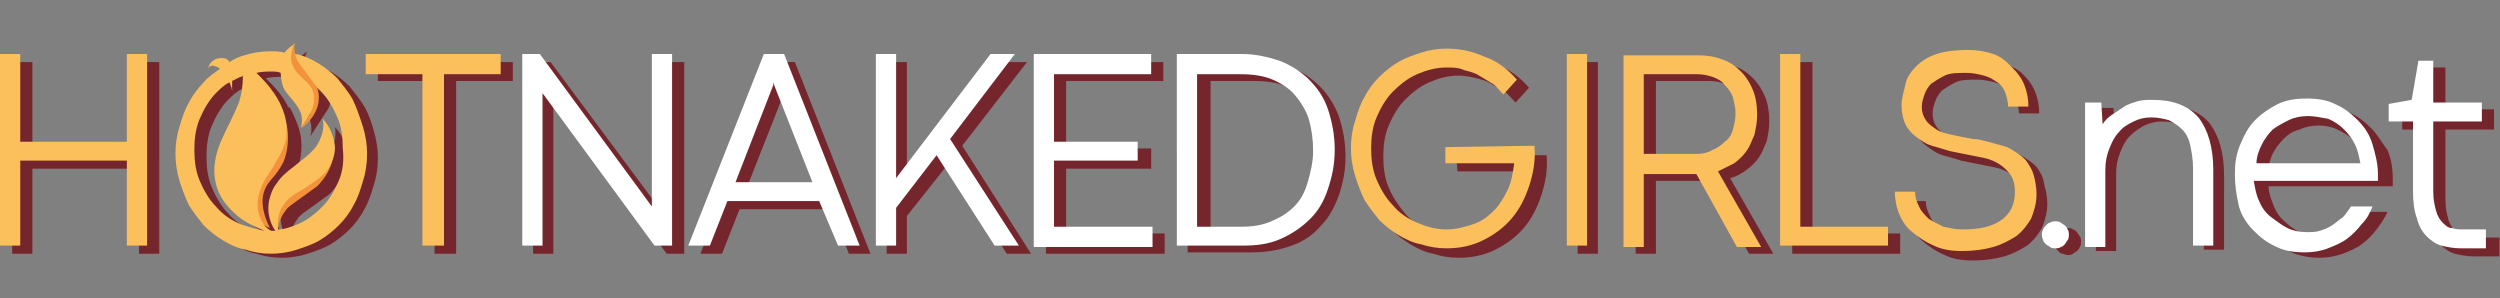
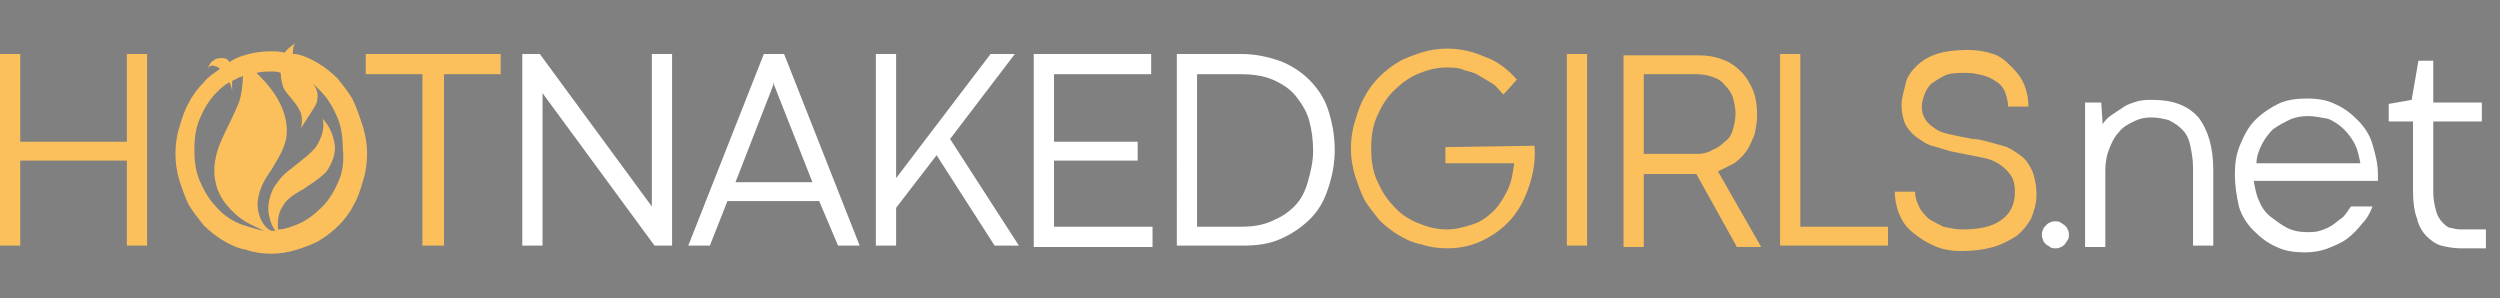
<svg xmlns="http://www.w3.org/2000/svg" version="1.1" id="Layer_1" x="0px" y="0px" viewBox="0 0 185.245 22.1" style="enable-background:new 0 0 185.245 22.1;" xml:space="preserve">
  <rect x="0" y="0" width="185.245" height="22.1" fill="#808080" stroke="none" />
  <style type="text/css">
	.st0{fill:#75262C;}
	.st1{fill:#F3923B;}
	.st2{fill:#FBBF5C;}
	.st3{fill:#FFFFFF;}
</style>
  <g>
-     <path class="st0" d="M10.3,11H2.4V4.6H0.9v14.2h1.5v-6.3h7.9v6.3h1.5V4.6h-1.5V11z M27,7.9c-0.3-0.5-0.7-1-1.1-1.5   C25.5,6,25,5.6,24.5,5.3C24,5,23.4,4.7,22.8,4.6h-0.2c0-0.3,0-0.6,0.2-0.8C22.5,4,22.2,4.2,22,4.5c-0.4-0.1-0.7-0.1-1.1-0.1   c-0.6,0-1.3,0.1-1.9,0.3c-0.4,0.1-0.8,0.3-1.1,0.5c-0.1-0.2-0.3-0.3-0.5-0.3s-0.5,0-0.7,0.2c-0.2-0.1-0.3,0-0.4,0.3   c0.1-0.2,0.3-0.3,0.5-0.2c0.1,0,0.3,0.1,0.4,0.2c-0.4,0.3-0.9,0.6-1.2,1c-0.4,0.4-0.8,0.9-1.1,1.5S14.2,9,14.1,9.7   c-0.2,0.6-0.3,1.3-0.3,2s0.1,1.3,0.3,2c0.2,0.6,0.4,1.2,0.7,1.8c0.3,0.5,0.7,1,1.1,1.5c0.4,0.4,0.9,0.8,1.4,1.1   c0.5,0.3,1.1,0.6,1.7,0.7c0.6,0.2,1.2,0.3,1.9,0.3c0.6,0,1.3-0.1,1.9-0.3c0.6-0.2,1.2-0.4,1.7-0.7c0.5-0.3,1-0.7,1.4-1.1   s0.8-0.9,1.1-1.5c0.3-0.5,0.5-1.1,0.7-1.8c0.2-0.6,0.3-1.3,0.3-2s-0.1-1.3-0.3-2S27.3,8.4,27,7.9z M18.7,17.1   c-0.7-0.3-1.3-0.7-1.8-1.3c-0.5-0.5-0.9-1.2-1.2-1.9s-0.4-1.5-0.4-2.3s0.1-1.6,0.4-2.3c0.3-0.7,0.7-1.4,1.2-1.9   c0.3-0.3,0.6-0.6,1-0.8c0.1,0.2,0.2,0.5,0.2,0.7V6.5l0.6-0.3c0.1,0,0.1,0,0.2-0.1c0,0.7-0.1,1.4-0.3,2c-0.4,1-0.9,1.9-1.3,2.8   c-0.4,1-0.7,2.1-0.4,3.2c0.2,1,0.9,1.8,1.6,2.4c0.6,0.5,1.3,0.8,2,1.1C19.9,17.5,19.3,17.4,18.7,17.1z M26,14   c-0.3,0.7-0.7,1.4-1.2,1.9s-1.1,1-1.8,1.3c-0.5,0.2-1,0.4-1.5,0.4c0.1-0.5,0.2-0.8,0.3-1c0,0,0.1-0.2,0.2-0.3   c0.1-0.2,0.3-0.4,0.6-0.6l1.8-1.3c0.5-0.5,0.9-1.1,1.1-1.8c0.2-0.4,0.2-0.9,0.2-1.3c-0.1-0.7-0.4-1.4-0.9-1.9   c0.2,0.7-0.1,1.5-0.5,2.1c-0.5,0.6-1.1,1-1.7,1.5c-0.4,0.3-0.9,0.7-1.2,1.2c-0.2,0.2-0.5,0.8-0.6,1.5c-0.1,0.8,0.2,1.6,0.5,2H21   c-0.7-1.4-0.6-2.3-0.4-2.8c0.3-0.9,0.9-1.1,1.4-2.3c0.3-0.7,0.4-1.6,0.3-2.4c-0.1-0.7-0.4-1.4-0.7-2L21.5,8   c-0.2-0.1-0.2-0.1-0.2-0.2L21,7.3c-0.4-0.6-0.8-1-1.3-1.5c0.4-0.1,0.8-0.1,1.1-0.1c0.2,0,0.5,0,0.7,0.1c0,0.4,0.1,0.8,0.2,1.1   C22.1,7.7,22.8,8.2,23,9c0.1,0.4,0.1,0.7,0,1.1l0.9-1.4l0.4-0.6c0.1-0.2,0.2-0.5,0.2-0.8l0.1,0.1C25.3,8,25.7,8.6,26,9.3   c0.3,0.7,0.4,1.5,0.4,2.3C26.4,12.5,26.3,13.3,26,14z M28,6h4.2v12.8h1.6V6H38V4.6H28L28,6z M108,12.7h5.1c-0.1,0.7-0.2,1.4-0.5,2   s-0.6,1.1-1,1.5c-0.4,0.4-0.9,0.8-1.5,1s-1.3,0.4-2,0.4c-0.8,0-1.5-0.2-2.2-0.5s-1.3-0.7-1.8-1.3s-0.9-1.2-1.2-1.9   s-0.4-1.5-0.4-2.3s0.1-1.6,0.4-2.3c0.3-0.7,0.7-1.4,1.2-1.9s1.1-1,1.8-1.3c0.7-0.3,1.4-0.5,2.2-0.5c0.4,0,0.9,0.1,1.3,0.2   s0.8,0.2,1.1,0.4l1,0.6c0.3,0.2,0.5,0.5,0.8,0.8l1-1.1c-0.7-0.8-1.5-1.4-2.4-1.7c-0.9-0.4-1.8-0.6-2.8-0.6c-0.6,0-1.3,0.1-1.9,0.3   c-0.6,0.2-1.2,0.4-1.7,0.7c-0.5,0.3-1,0.7-1.4,1.1s-0.8,0.9-1.1,1.5s-0.5,1.2-0.7,1.9c-0.2,0.6-0.3,1.3-0.3,2s0.1,1.3,0.3,2   c0.2,0.6,0.4,1.2,0.7,1.8c0.3,0.5,0.7,1,1.1,1.5c0.4,0.4,0.9,0.8,1.4,1.1c0.5,0.3,1.1,0.6,1.7,0.7c0.6,0.2,1.2,0.3,1.9,0.3   c1,0,1.9-0.2,2.7-0.6s1.5-0.9,2.1-1.6s1-1.5,1.3-2.4s0.5-1.9,0.4-3h-6.7L108,12.7L108,12.7z M116.9,4.6h1.5v14.2h-1.5V4.6z    M129.4,12.6c0.4-0.3,0.7-0.6,0.9-0.9c0.3-0.4,0.4-0.8,0.6-1.2c0.1-0.5,0.2-0.9,0.2-1.5c0-0.7-0.1-1.3-0.3-1.8s-0.5-1-0.9-1.4   s-0.8-0.7-1.4-0.9c-0.5-0.2-1.1-0.3-1.7-0.3h-5.6v14.2h1.5v-5.4h3.9l3,5.4h1.8l-3.2-5.6C128.6,13.1,129,12.9,129.4,12.6z M126.7,12   h-4V6h4c0.4,0,0.8,0.1,1.1,0.2c0.4,0.1,0.7,0.3,0.9,0.6c0.3,0.3,0.5,0.6,0.6,0.9c0.1,0.4,0.2,0.8,0.2,1.2s-0.1,0.9-0.2,1.2   c-0.1,0.4-0.3,0.7-0.6,0.9c-0.3,0.3-0.6,0.5-0.9,0.6C127.5,11.9,127.1,12,126.7,12z M134.3,4.6h-1.5v14.2h8v-1.5h-6.5V4.6z    M151,12.5c-0.2-0.3-0.5-0.5-0.8-0.7s-0.6-0.4-1-0.5s-0.7-0.2-1.1-0.3c-0.4-0.1-0.7-0.2-1.1-0.2c-0.5-0.1-1.1-0.2-1.5-0.3   c-0.5-0.1-0.9-0.2-1.2-0.4s-0.6-0.4-0.8-0.7s-0.3-0.6-0.3-1c0-0.3,0.1-0.6,0.2-0.9c0.1-0.3,0.3-0.6,0.5-0.8c0.3-0.2,0.6-0.4,1-0.6   s1-0.2,1.6-0.2c0.5,0,0.9,0.1,1.3,0.2s0.7,0.3,1,0.5s0.5,0.5,0.6,0.8s0.2,0.7,0.2,1h1.5c0-0.6-0.1-1.1-0.3-1.6s-0.5-0.9-0.9-1.3   s-0.9-0.6-1.4-0.8s-1.2-0.3-1.9-0.3c-0.9,0-1.7,0.1-2.3,0.3c-0.6,0.2-1.1,0.5-1.5,0.9s-0.7,0.8-0.8,1.3c-0.2,0.5-0.3,1-0.3,1.6   c0,0.5,0.1,0.9,0.2,1.2c0.1,0.3,0.3,0.6,0.6,0.9c0.2,0.2,0.5,0.4,0.8,0.6c0.3,0.2,0.6,0.3,1,0.4s0.7,0.2,1,0.3l1,0.2l1.5,0.3   c0.5,0.1,0.9,0.3,1.2,0.5s0.6,0.5,0.8,0.8s0.3,0.7,0.3,1.2c0,0.9-0.3,1.6-1,2.1s-1.6,0.7-2.9,0.7c-0.5,0-0.9-0.1-1.4-0.2   c-0.4-0.2-0.8-0.4-1.1-0.6c-0.3-0.3-0.6-0.6-0.7-0.9c-0.2-0.4-0.3-0.7-0.3-1.1h-1.5c0,0.5,0.1,1.1,0.3,1.6s0.5,1,1,1.4   s0.9,0.7,1.6,1c0.6,0.3,1.3,0.4,2.1,0.4s1.6-0.1,2.3-0.3c0.7-0.2,1.2-0.5,1.7-0.8c0.5-0.4,0.8-0.8,1.1-1.3c0.2-0.5,0.4-1.1,0.4-1.8   c0-0.5-0.1-1-0.2-1.3C151.4,13.1,151.2,12.8,151,12.5L151,12.5z M49.2,15.9L40.8,4.6h-1.3v14.2H41V7.5l8.4,11.3h1.3V4.6h-1.5V15.9z    M57.5,4.6l-5.6,14.2h1.6l1.3-3.3h6.8l1.3,3.3h1.6L58.9,4.6C58.9,4.6,57.5,4.6,57.5,4.6z M55.3,14l2.8-7.1V6.7l0.2,0.2l2.8,7.1   H55.3z M76.1,4.6h-1.8l-7.1,9.2V4.6h-1.5v14.2h1.5V16l3.1-3.9l4.3,6.7h1.8l-5.1-8L76.1,4.6z M79,12.5h6.3V11H79V6h7.2V4.6h-8.7   v14.2h8.8v-1.5H79V12.5z M97.8,6.4c-0.6-0.6-1.3-1.1-2.2-1.4c-0.8-0.3-1.8-0.5-2.8-0.5H88v14.2h4.8c1.1,0,2.1-0.2,2.9-0.5   c0.9-0.3,1.6-0.8,2.2-1.5c0.6-0.6,1-1.4,1.3-2.2c0.3-0.9,0.5-1.8,0.5-2.9s-0.2-2.1-0.5-3C98.9,7.8,98.4,7,97.8,6.4z M97.9,14   c-0.2,0.7-0.6,1.3-1,1.8c-0.5,0.5-1,0.9-1.7,1.1s-1.4,0.4-2.3,0.4h-3.2V6h3.2c0.9,0,1.7,0.1,2.4,0.4s1.2,0.7,1.7,1.2   c0.4,0.5,0.8,1.1,1,1.8s0.3,1.5,0.3,2.3C98.2,12.6,98.1,13.3,97.9,14z M153.9,17.2c-0.1-0.1-0.2-0.2-0.3-0.2   c-0.1-0.1-0.3-0.1-0.4-0.1c-0.1,0-0.3,0-0.4,0.1s-0.2,0.1-0.3,0.2s-0.2,0.2-0.2,0.3l-0.1,0.4c0,0.1,0,0.3,0.1,0.4   c0,0.1,0.1,0.2,0.2,0.3c0.1,0.1,0.2,0.2,0.3,0.2s0.3,0.1,0.4,0.1c0.1,0,0.3,0,0.4-0.1l0.3-0.2c0.1-0.1,0.2-0.2,0.2-0.3   c0.1-0.1,0.1-0.3,0.1-0.4s0-0.3-0.1-0.4L153.9,17.2z M160.4,7.8c-0.4,0-0.8,0-1.1,0.1c-0.4,0.1-0.7,0.2-1,0.4l-0.9,0.6   c-0.3,0.2-0.5,0.5-0.7,0.7L156.6,8h-1.3v10.6h1.5v-5.7c0-0.6,0.1-1.1,0.3-1.6s0.4-0.9,0.7-1.2s0.7-0.6,1.1-0.8   c0.4-0.2,0.9-0.3,1.3-0.3c0.5,0,1,0.1,1.3,0.2c0.4,0.1,0.7,0.4,1,0.7s0.5,0.7,0.6,1.2s0.2,1,0.2,1.7v5.7h1.5V13   c0-1.7-0.4-3-1.1-3.9C163,8.3,161.9,7.8,160.4,7.8z M175.7,9.5c-0.5-0.5-1-0.9-1.7-1.2s-1.4-0.4-2.1-0.4c-0.8,0-1.5,0.1-2.1,0.4   c-0.7,0.3-1.2,0.7-1.7,1.2s-0.9,1.1-1.1,1.8c-0.3,0.7-0.4,1.4-0.4,2.2s0.1,1.5,0.4,2.2s0.6,1.3,1.1,1.8s1.1,0.9,1.7,1.2   c0.7,0.3,1.4,0.4,2.1,0.4c0.6,0,1.1-0.1,1.7-0.3c0.5-0.2,1-0.4,1.4-0.7s0.8-0.7,1.1-1.1s0.6-0.8,0.8-1.3h-1.6   c-0.2,0.3-0.3,0.6-0.6,0.8c-0.2,0.2-0.5,0.5-0.8,0.6c-0.3,0.2-0.6,0.3-0.9,0.4c-0.3,0.1-0.7,0.1-1,0.1c-0.5,0-0.9-0.1-1.4-0.3   c-0.4-0.2-0.8-0.4-1.2-0.8c-0.4-0.3-0.7-0.7-0.9-1.2s-0.4-1-0.4-1.5h9.2v-0.5c0-0.8-0.1-1.5-0.4-2.2C176.5,10.6,176.2,10,175.7,9.5   L175.7,9.5z M168,12.8c0.1-0.5,0.2-1,0.4-1.4s0.5-0.8,0.8-1.1s0.7-0.6,1.2-0.7c0.4-0.2,0.9-0.3,1.4-0.3s1,0.1,1.4,0.3   s0.8,0.4,1.2,0.8c0.3,0.3,0.6,0.7,0.8,1.1c0.2,0.4,0.4,0.9,0.4,1.4L168,12.8L168,12.8z M183.4,17.6c-0.3,0-0.6,0-0.8-0.1   c-0.3-0.1-0.5-0.2-0.7-0.4c-0.2-0.2-0.4-0.5-0.5-0.9s-0.2-0.8-0.2-1.4V9.6h3.6V8.1h-3.6V5h-1.1l-0.4,3L178,8.3v1.3h1.8v5.2   c0,0.8,0.1,1.5,0.3,2s0.4,1,0.7,1.3s0.7,0.6,1.1,0.7c0.4,0.1,0.9,0.2,1.4,0.2h1.9v-1.4C185.2,17.6,183.4,17.6,183.4,17.6z" />
-     <path id="XMLID_19_" class="st1" d="M24.7,11.3c-1.3,0.7-2.2,1.7-3.2,2.8c-0.3,0.4-0.7,0.8-0.9,1.3s-0.3,1-0.2,1.5V17   c0,0.1,0.1,0.1,0.2,0.1c0-0.5,0.2-0.9,0.3-1.1c0,0,0.1-0.2,0.2-0.3c0.1-0.2,0.3-0.4,0.6-0.6l1.8-1.3c0.6-0.6,1.1-1.4,1.2-2.3   C24.7,11.5,24.7,11.3,24.7,11.3z" />
-     <path id="XMLID_9_" class="st1" d="M21,12c0.3-0.7,0.4-1.6,0.3-2.4c-0.1-0.8-0.5-1.6-0.9-2.4l-0.8-0.9C20,6.9,20,7.6,19.9,8.2   c-0.2,1.2-0.8,2.3-1.3,3.4c-0.5,1.2-0.8,2.4-0.4,3.5c0.4,1,1.3,1.6,1.8,1.8c-0.7-1.4-0.6-2.3-0.4-2.8C19.9,13.3,20.4,13.2,21,12z" />
    <path class="st2" d="M9.4,10.5H1.5V4H0v14.2h1.5v-6.3h7.9v6.3h1.5V4H9.4V10.5z M26.1,7.3c-0.3-0.5-0.7-1-1.1-1.5   c-0.4-0.4-0.9-0.8-1.4-1.1c-0.5-0.3-1.1-0.6-1.7-0.7h-0.2c0-0.3,0-0.6,0.2-0.8c-0.3,0.2-0.6,0.4-0.8,0.7c-0.4-0.1-0.7-0.1-1.1-0.1   c-0.6,0-1.3,0.1-1.9,0.3c-0.4,0.1-0.8,0.3-1.1,0.5c-0.1-0.2-0.3-0.3-0.5-0.3s-0.5,0-0.7,0.2c-0.2,0.1-0.3,0.3-0.4,0.6   c0.1-0.2,0.3-0.3,0.5-0.2c0.1,0,0.3,0.1,0.4,0.2c-0.4,0.3-0.9,0.6-1.2,1C14.7,6.5,14.3,7,14,7.6c-0.3,0.5-0.5,1.1-0.7,1.8   c-0.2,0.6-0.3,1.3-0.3,2s0.1,1.3,0.3,2c0.2,0.6,0.4,1.2,0.7,1.8c0.3,0.5,0.7,1,1.1,1.5c0.4,0.4,0.9,0.8,1.4,1.1   c0.5,0.3,1.1,0.6,1.7,0.7c0.6,0.2,1.2,0.3,1.9,0.3c0.6,0,1.3-0.1,1.9-0.3c0.6-0.2,1.2-0.4,1.7-0.7c0.5-0.3,1-0.7,1.4-1.1   s0.8-0.9,1.1-1.5c0.3-0.5,0.5-1.1,0.7-1.8c0.2-0.6,0.3-1.3,0.3-2s-0.1-1.3-0.3-2C26.6,8.5,26.4,7.9,26.1,7.3z M17.8,16.6   c-0.7-0.3-1.3-0.7-1.8-1.3c-0.5-0.5-0.9-1.2-1.2-1.9s-0.4-1.5-0.4-2.3s0.1-1.6,0.4-2.3s0.7-1.4,1.2-1.9c0.3-0.3,0.6-0.6,1-0.8   c0.1,0.2,0.2,0.5,0.2,0.7V6l0.6-0.3c0.1,0,0.1,0,0.2-0.1c0,0.7-0.1,1.4-0.3,2c-0.4,1-0.9,1.9-1.3,2.8s-0.7,2.1-0.4,3.2   c0.2,1,0.9,1.8,1.6,2.4c0.6,0.5,1.3,0.8,2,1.1C19,17,18.4,16.8,17.8,16.6z M25.1,13.4c-0.3,0.7-0.7,1.4-1.2,1.9s-1.1,1-1.8,1.3   c-0.5,0.2-1,0.4-1.5,0.4c0-0.4-0.1-1.1,0.4-1.8c0.3-0.5,0.8-0.8,1.5-1.2c0.4-0.3,1-0.6,1.6-1.2l0.1-0.1c0.4-0.6,0.7-1.3,0.6-2   c-0.1-0.7-0.4-1.4-0.9-1.9c0.2,0.7-0.1,1.5-0.5,2.1c-0.5,0.6-1.1,1-1.7,1.5c-0.4,0.3-0.9,0.7-1.2,1.2c-0.2,0.2-0.5,0.8-0.6,1.5   c-0.1,0.8,0.2,1.6,0.5,2h-0.3c-0.7-0.3-1.1-1.4-1-2.2c0.1-0.9,0.5-1.6,1-2.3c0.4-0.7,0.9-1.4,1.1-2.3c0.2-1.2-0.2-2.4-0.9-3.4   c-0.4-0.6-0.8-1-1.3-1.5c0.4-0.1,0.8-0.1,1.1-0.1c0.2,0,0.5,0,0.7,0.1c0,0.4,0.1,0.8,0.2,1.1c0.3,0.6,1,1.1,1.3,1.9   c0.1,0.4,0.1,0.7,0,1.1l0.9-1.4c0.1-0.2,0.3-0.4,0.3-0.7c0.1-0.4,0-0.8-0.3-1.2l0.6,0.6C24.3,7.3,24.7,8,25,8.7s0.4,1.5,0.4,2.3   C25.5,11.9,25.4,12.7,25.1,13.4z M27.1,5.5h4.2v12.7h1.6V5.5h4.2V4h-10L27.1,5.5z M107.1,10.9v1.2h5.1c-0.1,0.7-0.2,1.4-0.5,2   s-0.6,1.1-1,1.5c-0.4,0.4-0.9,0.8-1.5,1c-0.6,0.2-1.3,0.4-2,0.4c-0.8,0-1.5-0.2-2.2-0.5s-1.3-0.7-1.8-1.3c-0.5-0.5-0.9-1.2-1.2-1.9   s-0.4-1.5-0.4-2.3s0.1-1.6,0.4-2.3c0.3-0.7,0.7-1.4,1.2-1.9s1.1-1,1.8-1.3s1.4-0.5,2.2-0.5c0.4,0,0.9,0,1.3,0.2   c0.4,0.1,0.8,0.2,1.1,0.4l1,0.6c0.3,0.2,0.5,0.5,0.8,0.8l1-1.1c-0.7-0.8-1.5-1.4-2.4-1.7c-0.9-0.4-1.8-0.6-2.8-0.6   c-0.6,0-1.3,0.1-1.9,0.3c-0.6,0.2-1.2,0.4-1.7,0.7s-1,0.7-1.4,1.1s-0.8,0.9-1.1,1.5c-0.3,0.5-0.5,1.1-0.7,1.8   c-0.2,0.6-0.3,1.3-0.3,2s0.1,1.3,0.3,2c0.2,0.6,0.4,1.2,0.7,1.8c0.3,0.5,0.7,1,1.1,1.5c0.4,0.4,0.9,0.8,1.4,1.1   c0.5,0.3,1.1,0.6,1.7,0.7c0.6,0.2,1.2,0.3,1.9,0.3c1,0,1.9-0.2,2.7-0.6s1.5-0.9,2.1-1.6c0.6-0.7,1-1.5,1.3-2.4s0.5-1.9,0.4-3   L107.1,10.9L107.1,10.9z M116.1,4h1.5v14.2h-1.5V4z M128.5,12.1c0.4-0.3,0.7-0.6,0.9-0.9c0.3-0.4,0.4-0.8,0.6-1.2   c0.1-0.5,0.2-0.9,0.2-1.5c0-0.7-0.1-1.3-0.3-1.8s-0.5-1-0.9-1.4s-0.8-0.7-1.4-0.9c-0.5-0.2-1.1-0.3-1.7-0.3h-5.6v14.2h1.5v-5.4h3.9   l3,5.4h1.8l-3.2-5.6C127.3,12.7,128.5,12.1,128.5,12.1z M125.8,11.4h-4V5.5h4c0.4,0,0.8,0.1,1.1,0.2s0.7,0.3,0.9,0.6   c0.3,0.3,0.5,0.6,0.6,0.9c0.1,0.4,0.2,0.8,0.2,1.2c0,0.4-0.1,0.9-0.2,1.2c-0.1,0.4-0.3,0.7-0.6,0.9c-0.3,0.3-0.6,0.5-0.9,0.6   C126.6,11.3,126.2,11.4,125.8,11.4z M133.4,4h-1.5v14.2h8v-1.4h-6.5V4z M150.7,13c-0.1-0.4-0.3-0.7-0.5-1s-0.5-0.5-0.8-0.7   s-0.6-0.4-1-0.5s-0.7-0.2-1.1-0.3c-0.4-0.1-0.7-0.2-1.1-0.2c-0.5-0.1-1.1-0.2-1.5-0.3c-0.5-0.1-0.9-0.2-1.2-0.4s-0.6-0.4-0.8-0.7   s-0.3-0.6-0.3-1c0-0.3,0.1-0.6,0.2-0.9c0.1-0.3,0.3-0.6,0.5-0.8c0.3-0.2,0.6-0.4,1-0.6s1-0.2,1.6-0.2c0.5,0,0.9,0.1,1.3,0.2   s0.7,0.3,1,0.5s0.5,0.5,0.6,0.8s0.2,0.7,0.2,1h1.5c0-0.6-0.1-1.1-0.3-1.6s-0.5-0.9-0.9-1.3s-0.8-0.8-1.4-1   c-0.6-0.2-1.2-0.3-1.9-0.3c-0.9,0-1.7,0.1-2.3,0.3s-1.1,0.5-1.5,0.9s-0.7,0.8-0.8,1.3s-0.3,1-0.3,1.6c0,0.5,0.1,0.9,0.2,1.2   s0.3,0.6,0.6,0.9c0.2,0.2,0.5,0.4,0.8,0.6c0.3,0.2,0.6,0.3,1,0.4l1,0.3l1,0.2l1.5,0.3c0.5,0.1,0.9,0.3,1.2,0.5s0.6,0.5,0.8,0.8   s0.3,0.7,0.3,1.2c0,0.9-0.3,1.6-1,2.1s-1.6,0.7-2.9,0.7c-0.5,0-0.9-0.1-1.4-0.2c-0.4-0.2-0.8-0.4-1.1-0.6c-0.3-0.3-0.6-0.6-0.7-0.9   c-0.2-0.4-0.3-0.7-0.3-1.1h-1.5c0,0.5,0.1,1.1,0.3,1.6s0.5,1,1,1.4s0.9,0.7,1.6,1c0.6,0.3,1.3,0.4,2.1,0.4s1.6-0.1,2.3-0.3   c0.7-0.2,1.2-0.5,1.7-0.8c0.5-0.4,0.8-0.8,1.1-1.3c0.2-0.5,0.4-1.1,0.4-1.8C150.9,13.8,150.8,13.4,150.7,13L150.7,13z" />
    <path class="st3" d="M49.8,18.2h-1.3L40.2,6.9v11.3h-1.5V4H40l8.3,11.3V4h1.5V18.2z M60.7,14.9h-6.8l-1.3,3.3H51L56.6,4h1.5   l5.6,14.2h-1.6C62.1,18.2,60.7,14.9,60.7,14.9z M54.5,13.5h5.7l-2.8-7.1l-0.1-0.3v0.2C57.3,6.3,54.5,13.5,54.5,13.5z M66.4,13.2   l7-9.2h1.8l-4.8,6.3l5.1,7.9h-1.8l-4.3-6.7l-3,3.9v2.8h-1.5V4h1.5C66.4,4,66.4,13.2,66.4,13.2z M76.6,4h8.7v1.5h-7.2v5h6.2v1.4   h-6.2v4.9h7.3v1.5h-8.8C76.6,18.3,76.6,4,76.6,4z M87.2,4H92c1,0,1.9,0.2,2.8,0.5c0.8,0.3,1.6,0.8,2.2,1.4s1.1,1.3,1.4,2.2   c0.3,0.9,0.5,1.9,0.5,3s-0.2,2-0.5,2.9s-0.7,1.6-1.3,2.2s-1.3,1.1-2.2,1.5s-1.8,0.5-2.9,0.5h-4.8L87.2,4L87.2,4z M91.9,16.8   c0.9,0,1.6-0.1,2.3-0.4s1.2-0.6,1.7-1.1s0.8-1.1,1-1.8s0.4-1.5,0.4-2.3S97.2,9.6,97,8.9s-0.6-1.3-1-1.8s-1-0.9-1.7-1.2   c-0.7-0.3-1.5-0.4-2.4-0.4h-3.2v11.3H91.9L91.9,16.8z M151.3,17.4c0-0.1,0-0.3,0.1-0.4c0-0.1,0.1-0.2,0.2-0.3   c0.1-0.1,0.2-0.2,0.3-0.2c0.1-0.1,0.3-0.1,0.4-0.1c0.1,0,0.3,0,0.4,0.1l0.3,0.2c0.1,0.1,0.2,0.2,0.2,0.3c0.1,0.1,0.1,0.3,0.1,0.4   s0,0.3-0.1,0.4l-0.2,0.3c-0.1,0.1-0.2,0.2-0.3,0.2c-0.1,0.1-0.3,0.1-0.4,0.1c-0.1,0-0.3,0-0.4-0.1s-0.2-0.1-0.3-0.2   s-0.2-0.2-0.2-0.3C151.3,17.6,151.3,17.5,151.3,17.4z M164,18.2h-1.5v-5.7c0-0.7-0.1-1.2-0.2-1.7s-0.3-0.9-0.6-1.2s-0.6-0.5-1-0.7   c-0.4-0.1-0.8-0.2-1.3-0.2s-0.9,0.1-1.3,0.3c-0.4,0.2-0.8,0.4-1.1,0.8c-0.3,0.3-0.5,0.7-0.7,1.2s-0.3,1-0.3,1.6v5.7h-1.5V7.6h1.2   l0.1,1.6c0.2-0.3,0.4-0.5,0.7-0.7l0.9-0.6c0.3-0.2,0.7-0.3,1-0.4c0.4-0.1,0.7-0.1,1.1-0.1c1.5,0,2.6,0.4,3.4,1.3   c0.7,0.9,1.1,2.2,1.1,3.9L164,18.2L164,18.2z M165.6,12.9c0-0.8,0.1-1.5,0.4-2.2c0.3-0.7,0.6-1.3,1.1-1.8s1.1-0.9,1.7-1.2   s1.4-0.4,2.1-0.4c0.8,0,1.5,0.1,2.1,0.4c0.7,0.3,1.2,0.7,1.7,1.2s0.9,1.1,1.1,1.8s0.4,1.4,0.4,2.2v0.5H167c0.1,0.6,0.2,1.1,0.4,1.5   c0.2,0.5,0.5,0.9,0.9,1.2c0.4,0.3,0.8,0.6,1.2,0.8c0.4,0.2,0.9,0.3,1.4,0.3c0.4,0,0.7,0,1-0.1s0.6-0.2,0.9-0.4s0.5-0.4,0.8-0.6   c0.2-0.2,0.4-0.5,0.6-0.8h1.6c-0.2,0.5-0.4,0.9-0.8,1.3c-0.3,0.4-0.7,0.8-1.1,1.1c-0.4,0.3-0.9,0.5-1.4,0.7s-1.1,0.3-1.7,0.3   c-0.8,0-1.5-0.1-2.1-0.4c-0.7-0.3-1.2-0.7-1.7-1.2s-0.9-1.1-1.1-1.8C165.7,14.4,165.6,13.7,165.6,12.9L165.6,12.9z M171,8.6   c-0.5,0-1,0.1-1.4,0.3s-0.8,0.4-1.2,0.7c-0.3,0.3-0.6,0.7-0.8,1.1s-0.4,0.9-0.4,1.4h7.7c-0.1-0.5-0.2-1-0.4-1.4s-0.5-0.8-0.8-1.1   S173,9,172.5,8.8C171.9,8.7,171.5,8.6,171,8.6L171,8.6z M179.2,4.5h1.1v3.1h3.6V9h-3.6v5.2c0,0.6,0.1,1,0.2,1.4   c0.1,0.4,0.3,0.7,0.5,0.9s0.4,0.4,0.7,0.4c0.3,0.1,0.5,0.1,0.8,0.1h1.7v1.4h-1.9c-0.5,0-1-0.1-1.4-0.2s-0.8-0.4-1.1-0.7   c-0.3-0.3-0.6-0.8-0.7-1.3c-0.2-0.5-0.3-1.2-0.3-2V9H177V7.7l1.7-0.3C178.7,7.4,179.2,4.5,179.2,4.5z" />
-     <path id="XMLID_17_" class="st1" d="M22.1,4.6c-0.2-0.3-0.3-0.8-0.3-1.5c-0.1,0.4-0.3,0.9-0.2,1.5c0.3,1.1,1.3,1.3,1.6,2.2   c0.2,0.6,0.1,1.4-0.9,2.7c0.2-0.1,1.1-0.8,1.3-1.9c0-0.1,0.1-0.6-0.1-1.1C23.5,6.5,22.1,4.6,22.1,4.6z" />
  </g>
</svg>